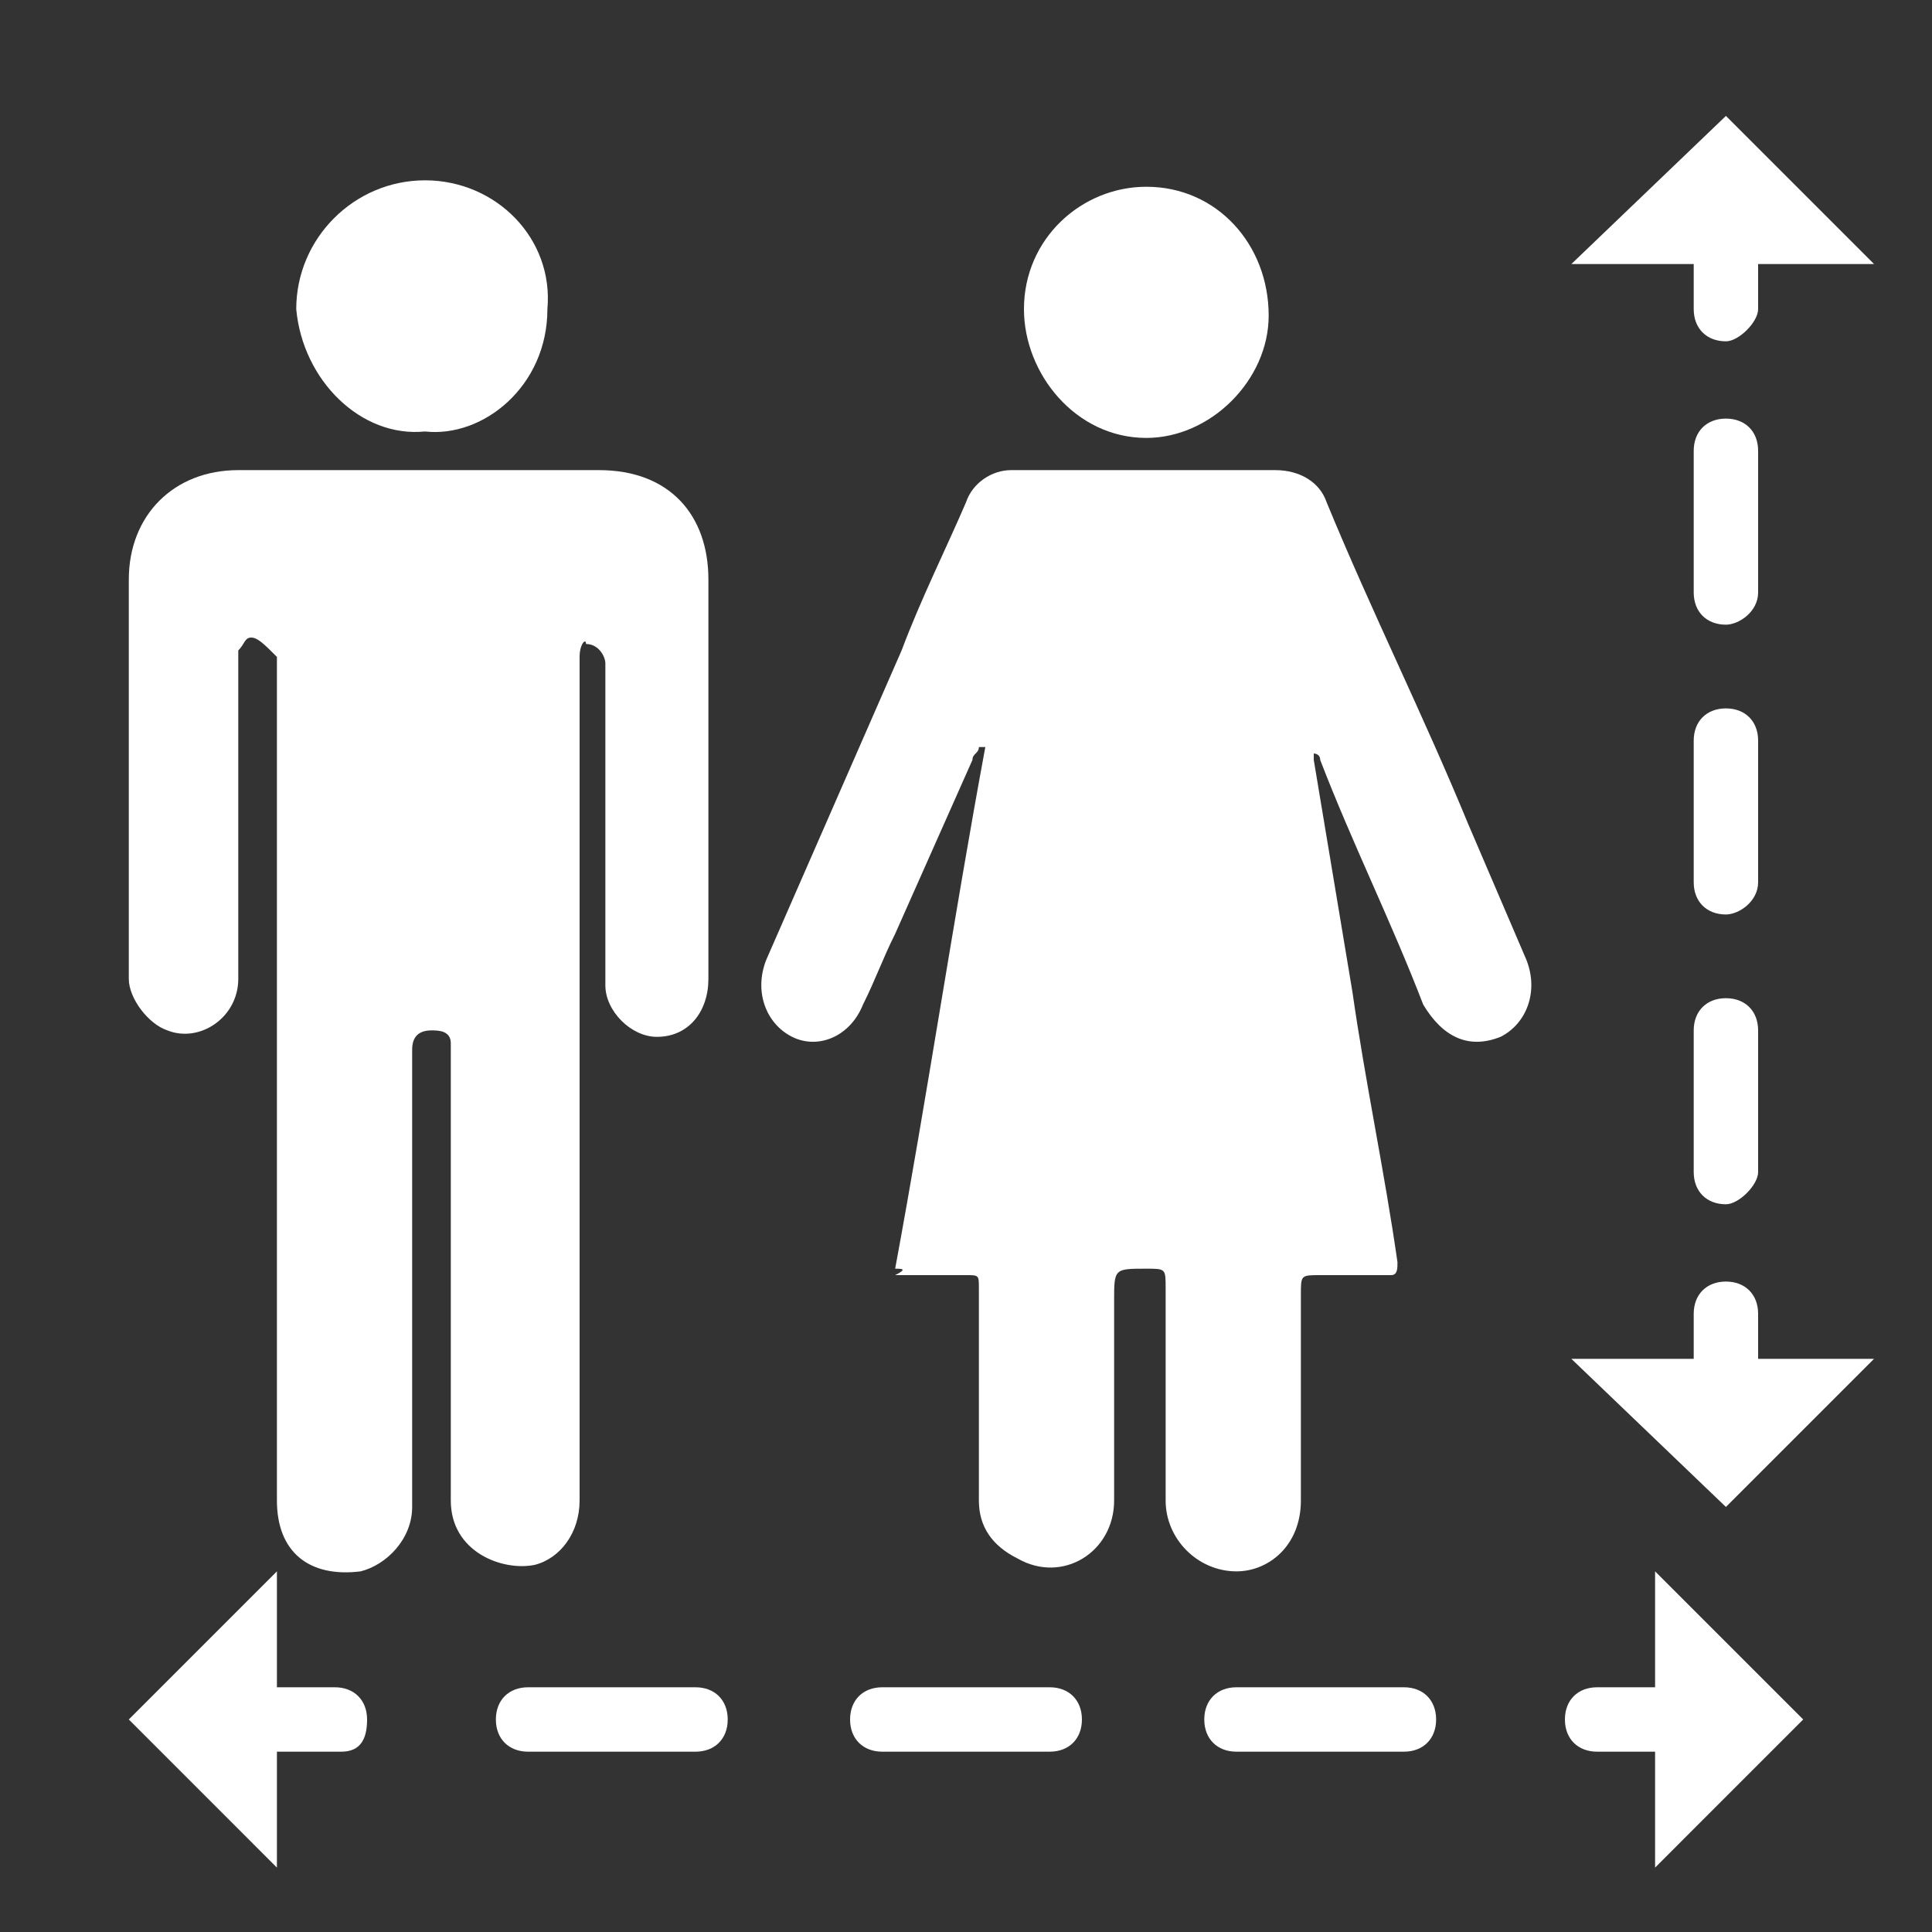
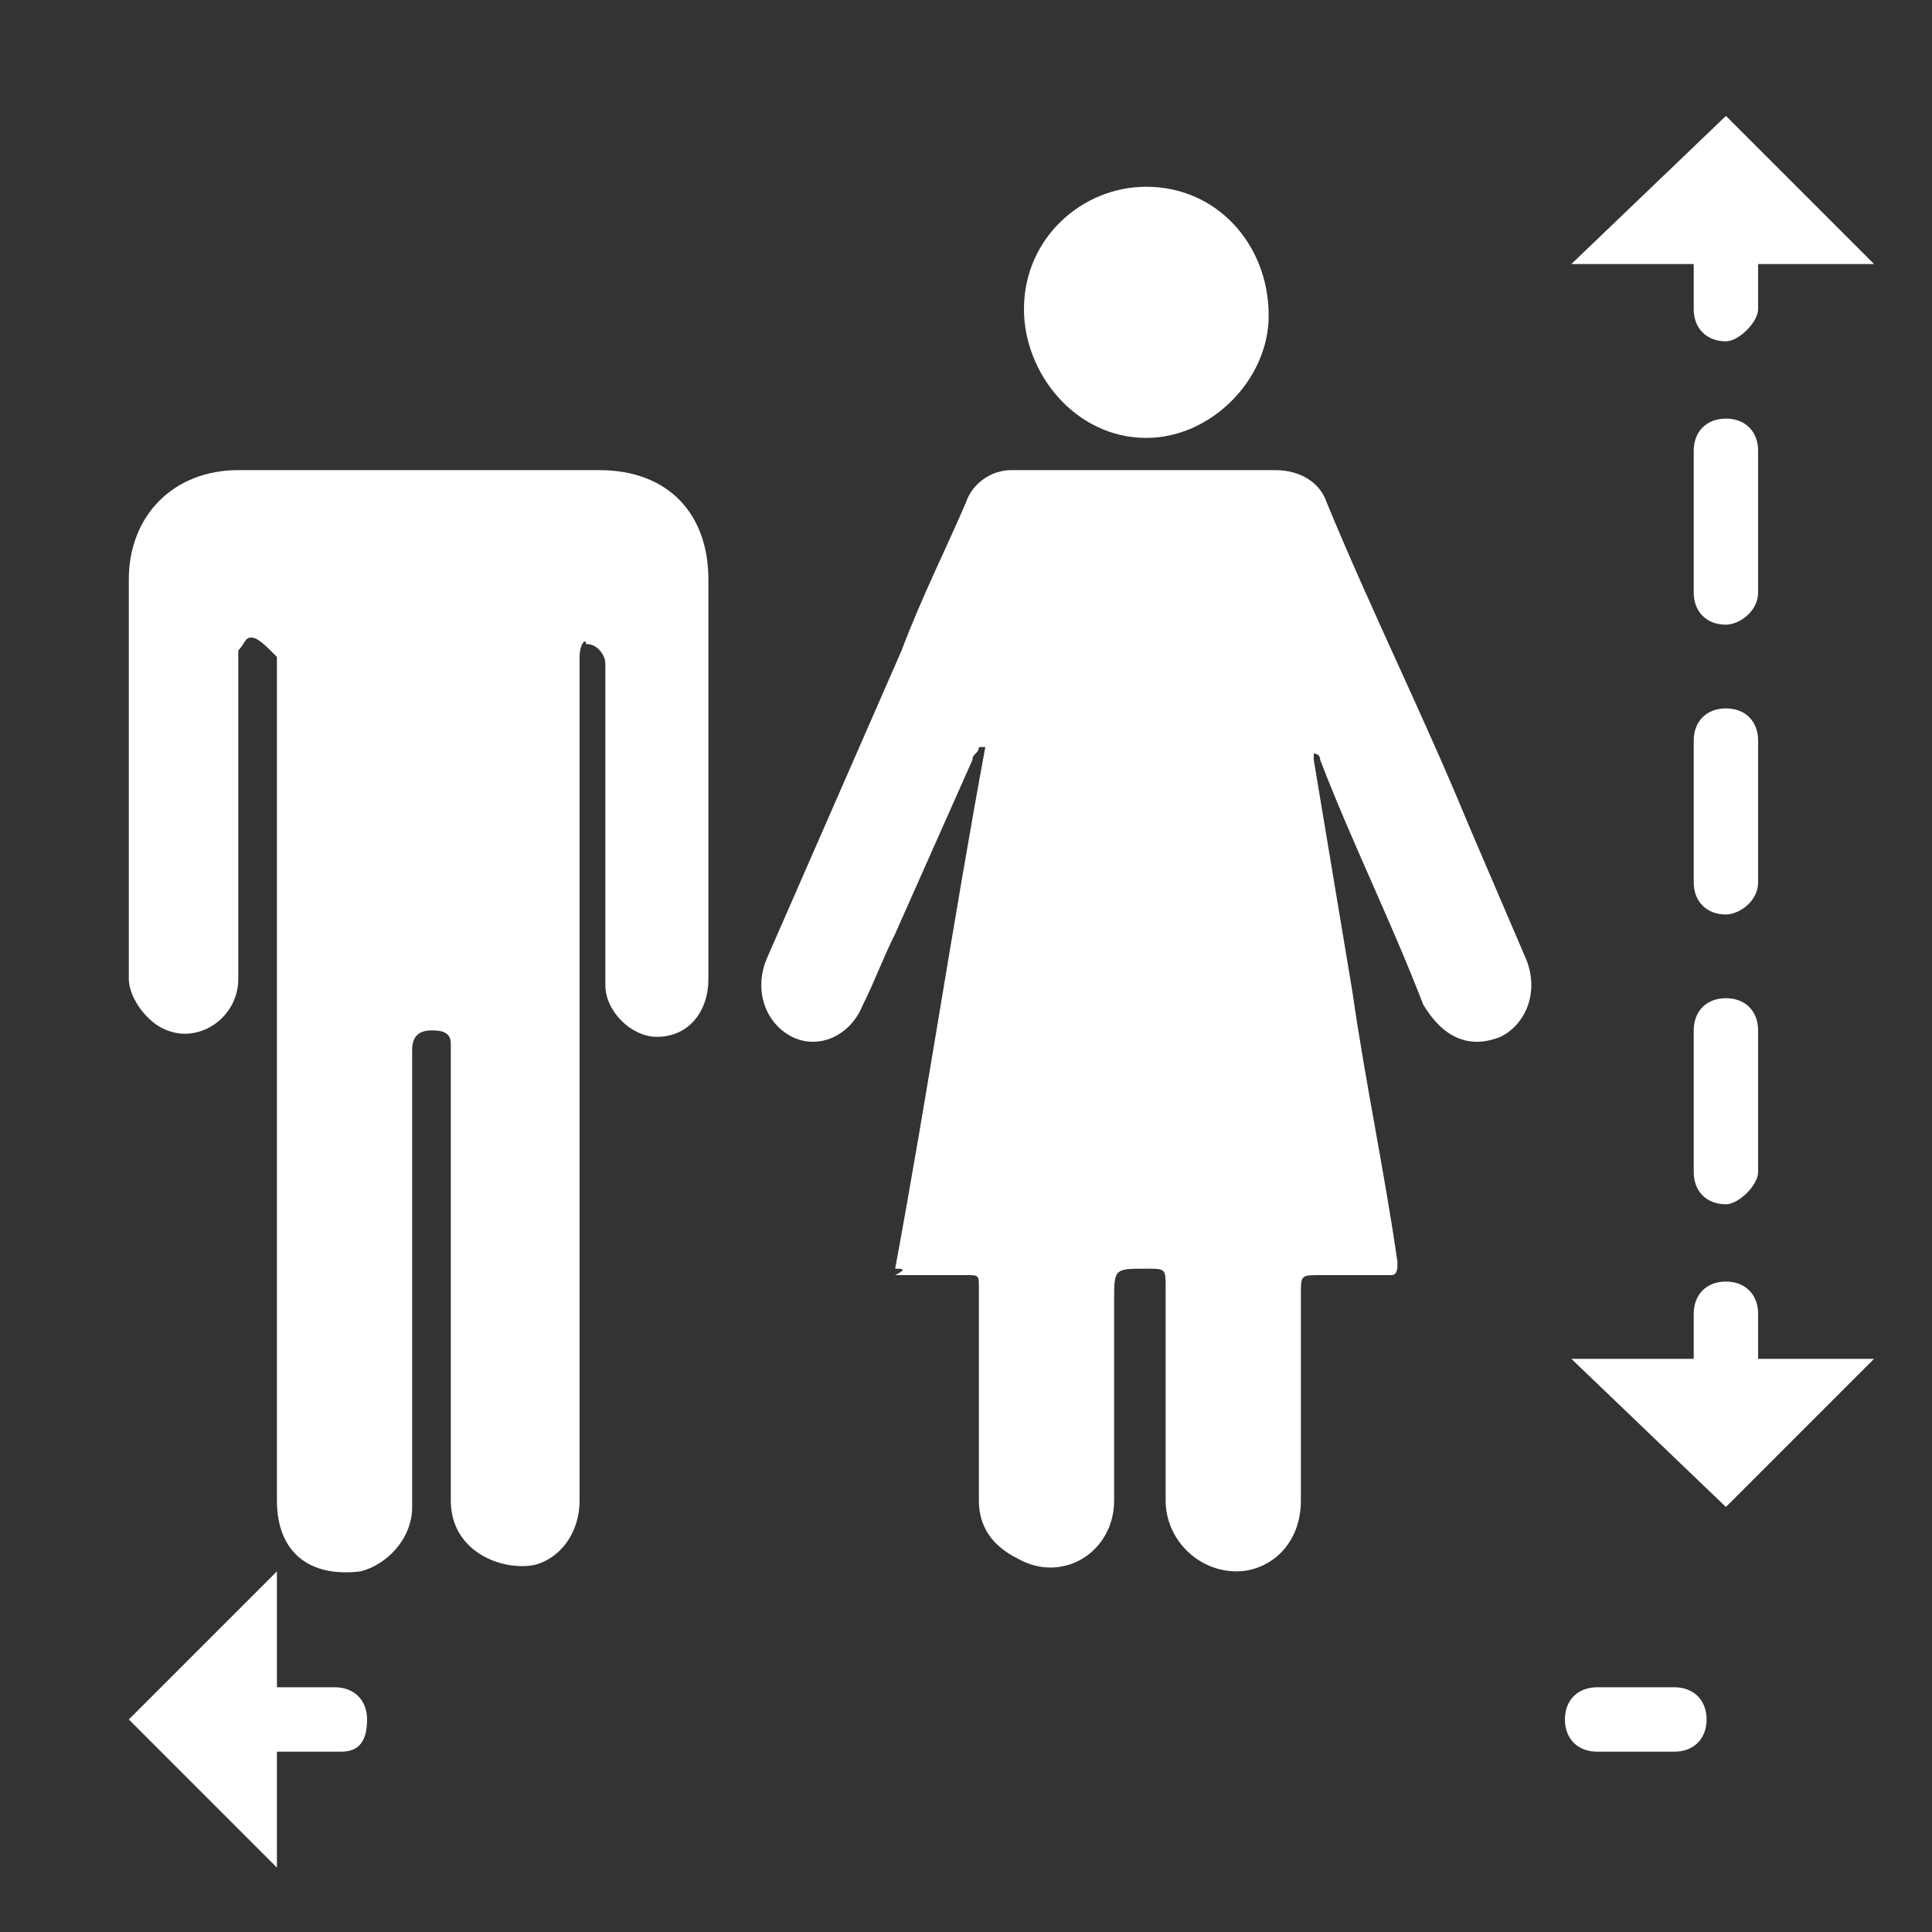
<svg xmlns="http://www.w3.org/2000/svg" version="1.1" id="Layer_1" x="0px" y="0px" viewBox="0 0 30 30" style="enable-background:new 0 0 30 30;" xml:space="preserve">
  <rect x="0" y="0" width="30" height="30" fill="#333333" stroke="none" />
  <style type="text/css">
	.st0{fill:#FFFFFF;}
</style>
  <g>
    <g>
      <path class="st0" d="M9,16.8c0,2.2,0,4.3,0,6.5c0,0.5-0.3,0.9-0.7,1C7.8,24.4,7,24.1,7,23.3c0-0.7,0-1.4,0-2.1c0-1.4,0-2.8,0-4.3    c0-0.2,0-0.4,0-0.5c0-0.1,0-0.2,0-0.2c0-0.2-0.2-0.2-0.3-0.2c-0.2,0-0.3,0.1-0.3,0.3c0,0.1,0,0.3,0,0.4c0,1.6,0,3.1,0,4.7    c0,0.7,0,1.4,0,2c0,0.5-0.4,0.9-0.8,1c-0.8,0.1-1.3-0.3-1.3-1.1c0-2.9,0-5.7,0-8.6c0-1.4,0-2.8,0-4.2c0-0.1,0-0.2,0-0.3    C4.1,10,4,9.9,3.9,9.9c-0.1,0-0.1,0.1-0.2,0.2c0,0.1,0,0.2,0,0.2c0,1.6,0,3.2,0,4.9c0,0.6-0.6,1-1.1,0.8C2.3,15.9,2,15.5,2,15.2    c0-1.1,0-2.3,0-3.4c0-0.9,0-1.9,0-2.8c0-1,0.7-1.7,1.7-1.7c1.9,0,3.7,0,5.6,0c1.1,0,1.7,0.7,1.7,1.7c0,2.1,0,4.1,0,6.2    c0,0.5-0.3,0.9-0.8,0.9c-0.4,0-0.8-0.4-0.8-0.8c0-1.6,0-3.2,0-4.8c0-0.1,0-0.1,0-0.2c0-0.1-0.1-0.3-0.3-0.3C9.1,9.9,9,10,9,10.2    c0,0.1,0,0.1,0,0.2C9,12.5,9,14.7,9,16.8z" />
-       <path class="st0" d="M6.6,6.7c-1,0.1-1.9-0.8-2-1.9c0-1.1,0.9-2,2-2c1.1,0,2,0.9,1.9,2C8.5,6,7.5,6.8,6.6,6.7z" />
    </g>
    <g>
      <path class="st0" d="M13.9,19.7c0.5-2.7,0.9-5.4,1.4-8.1c0,0,0,0-0.1,0c0,0.1-0.1,0.1-0.1,0.2c-0.4,0.9-0.8,1.8-1.2,2.7    c-0.2,0.4-0.3,0.7-0.5,1.1c-0.2,0.5-0.7,0.7-1.1,0.5c-0.4-0.2-0.6-0.7-0.4-1.2c0.7-1.6,1.4-3.2,2.1-4.8c0.3-0.8,0.7-1.6,1-2.3    c0.1-0.3,0.4-0.5,0.7-0.5c1.4,0,2.8,0,4.1,0c0.4,0,0.7,0.2,0.8,0.5c0.7,1.7,1.5,3.3,2.2,5c0.3,0.7,0.6,1.4,0.9,2.1    c0.2,0.5,0,1-0.4,1.2c-0.5,0.2-0.9,0-1.2-0.5c-0.5-1.3-1.1-2.5-1.6-3.8c0-0.1-0.1-0.1-0.1-0.1c0,0,0,0,0,0c0,0,0,0.1,0,0.1    c0.2,1.2,0.4,2.4,0.6,3.6c0.2,1.4,0.5,2.8,0.7,4.2c0,0.1,0,0.2-0.1,0.2c-0.4,0-0.8,0-1.1,0c-0.3,0-0.3,0-0.3,0.3    c0,1.1,0,2.2,0,3.2c0,0.7-0.5,1.1-1,1.1c-0.6,0-1.1-0.5-1.1-1.1c0-1.1,0-2.2,0-3.3c0-0.3,0-0.3-0.3-0.3c-0.5,0-0.5,0-0.5,0.5    c0,1,0,2,0,3.1c0,0.8-0.8,1.3-1.5,0.9c-0.4-0.2-0.6-0.5-0.6-0.9c0-1.1,0-2.2,0-3.3c0-0.2,0-0.2-0.2-0.2c-0.4,0-0.7,0-1.1,0    C14.1,19.7,14,19.7,13.9,19.7z" />
-       <path class="st0" d="M15.9,4.8c0-1.1,0.9-1.9,1.9-1.9c1.1,0,1.9,0.9,1.9,2c0,1-0.9,1.9-1.9,1.9C16.7,6.8,15.9,5.8,15.9,4.8z" />
+       <path class="st0" d="M15.9,4.8c0-1.1,0.9-1.9,1.9-1.9c1.1,0,1.9,0.9,1.9,2c0,1-0.9,1.9-1.9,1.9C16.7,6.8,15.9,5.8,15.9,4.8" />
    </g>
  </g>
  <g>
    <g>
      <path class="st0" d="M5.3,27.2H4c-0.3,0-0.5-0.2-0.5-0.5s0.2-0.5,0.5-0.5h1.2c0.3,0,0.5,0.2,0.5,0.5S5.6,27.2,5.3,27.2z" />
    </g>
    <g>
-       <path class="st0" d="M21.8,27.2h-2.6c-0.3,0-0.5-0.2-0.5-0.5s0.2-0.5,0.5-0.5h2.6c0.3,0,0.5,0.2,0.5,0.5S22.1,27.2,21.8,27.2z     M16.3,27.2h-2.6c-0.3,0-0.5-0.2-0.5-0.5s0.2-0.5,0.5-0.5h2.6c0.3,0,0.5,0.2,0.5,0.5S16.6,27.2,16.3,27.2z M10.8,27.2H8.2    c-0.3,0-0.5-0.2-0.5-0.5s0.2-0.5,0.5-0.5h2.6c0.3,0,0.5,0.2,0.5,0.5S11.1,27.2,10.8,27.2z" />
-     </g>
+       </g>
    <g>
      <path class="st0" d="M26,27.2h-1.2c-0.3,0-0.5-0.2-0.5-0.5s0.2-0.5,0.5-0.5H26c0.3,0,0.5,0.2,0.5,0.5S26.3,27.2,26,27.2z" />
    </g>
    <g>
      <g>
        <polygon class="st0" points="4.3,24.4 4.3,29 2,26.7    " />
      </g>
    </g>
    <g>
      <g>
-         <polygon class="st0" points="25.7,24.4 25.7,29 28,26.7    " />
-       </g>
+         </g>
    </g>
  </g>
  <g>
    <g>
      <path class="st0" d="M26.8,5.3c-0.3,0-0.5-0.2-0.5-0.5v-1c0-0.3,0.2-0.5,0.5-0.5s0.5,0.2,0.5,0.5v1C27.3,5,27,5.3,26.8,5.3z" />
    </g>
    <g>
      <path class="st0" d="M26.8,18.7c-0.3,0-0.5-0.2-0.5-0.5v-2.2c0-0.3,0.2-0.5,0.5-0.5s0.5,0.2,0.5,0.5v2.2    C27.3,18.4,27,18.7,26.8,18.7z M26.8,14.2c-0.3,0-0.5-0.2-0.5-0.5v-2.2c0-0.3,0.2-0.5,0.5-0.5s0.5,0.2,0.5,0.5v2.2    C27.3,14,27,14.2,26.8,14.2z M26.8,9.7c-0.3,0-0.5-0.2-0.5-0.5V7c0-0.3,0.2-0.5,0.5-0.5s0.5,0.2,0.5,0.5v2.2    C27.3,9.5,27,9.7,26.8,9.7z" />
    </g>
    <g>
      <path class="st0" d="M26.8,21.9c-0.3,0-0.5-0.2-0.5-0.5v-1c0-0.3,0.2-0.5,0.5-0.5s0.5,0.2,0.5,0.5v1C27.3,21.7,27,21.9,26.8,21.9z    " />
    </g>
    <g>
      <g>
        <polygon class="st0" points="29.1,4.1 24.4,4.1 26.8,1.8    " />
      </g>
    </g>
    <g>
      <g>
        <polygon class="st0" points="29.1,21.1 24.4,21.1 26.8,23.4    " />
      </g>
    </g>
  </g>
</svg>